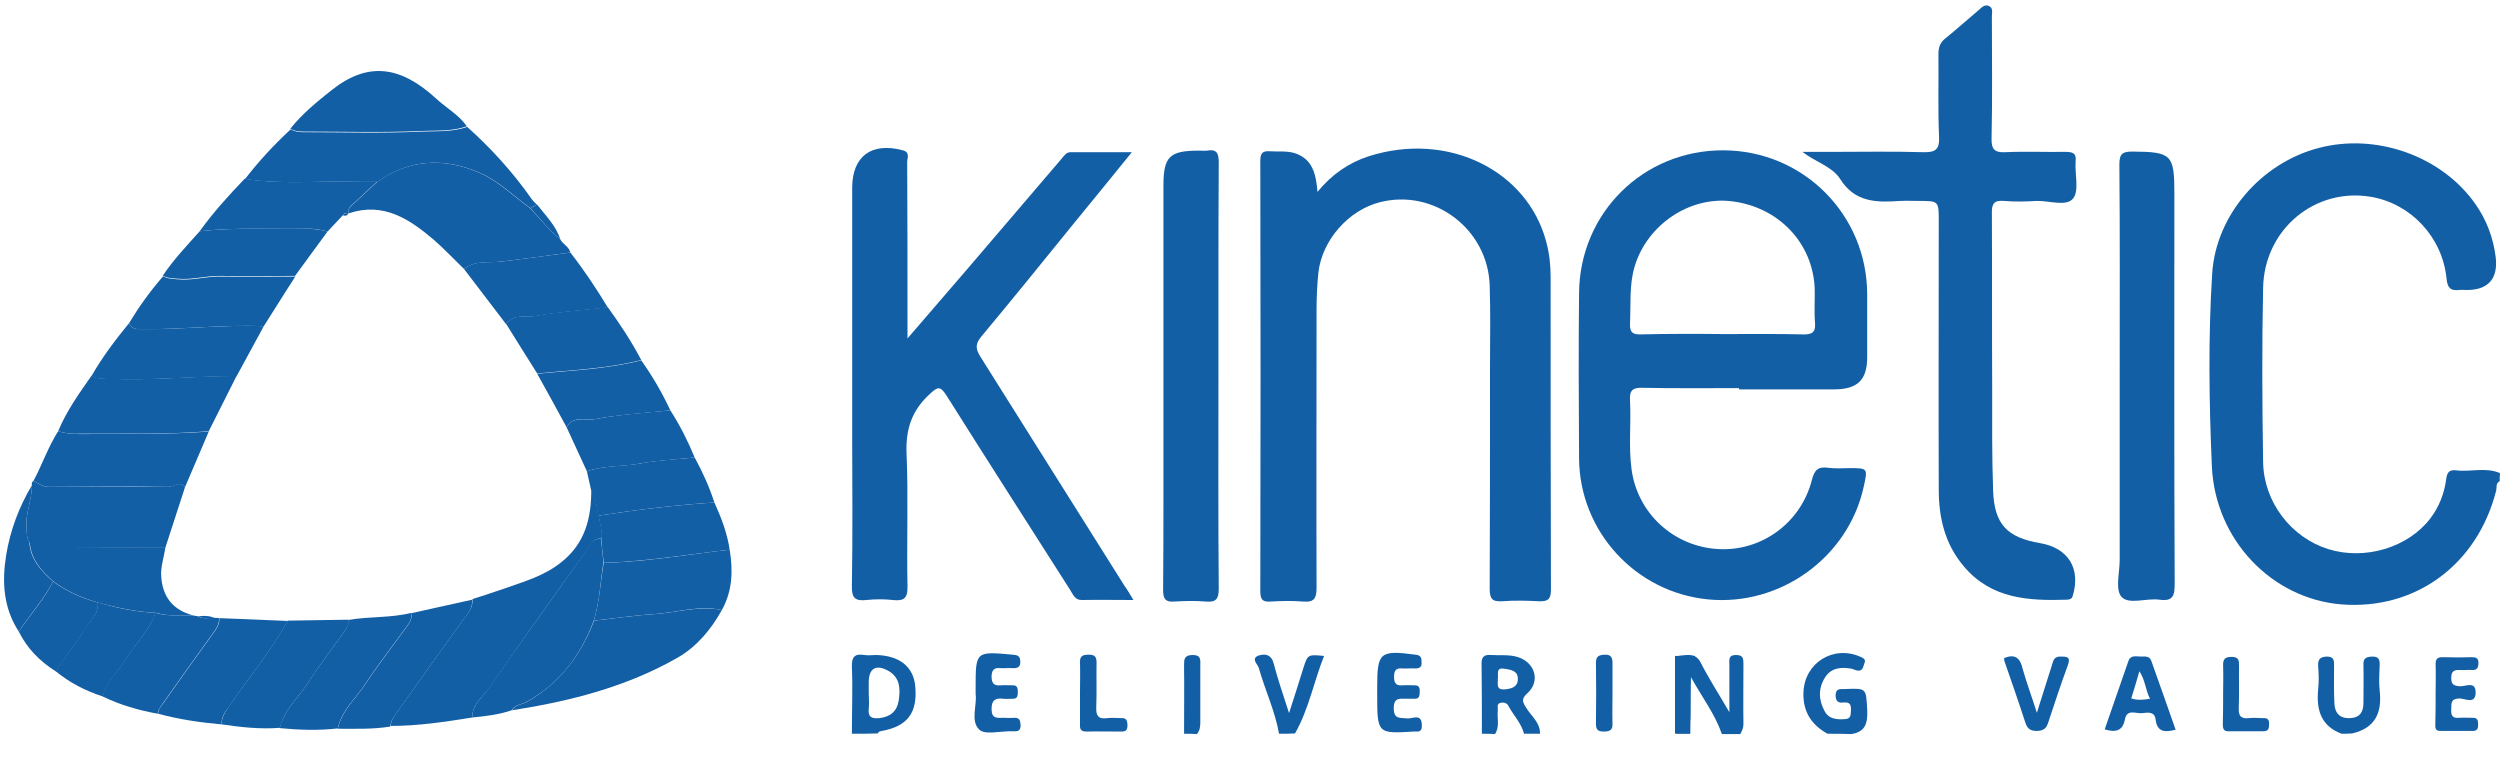
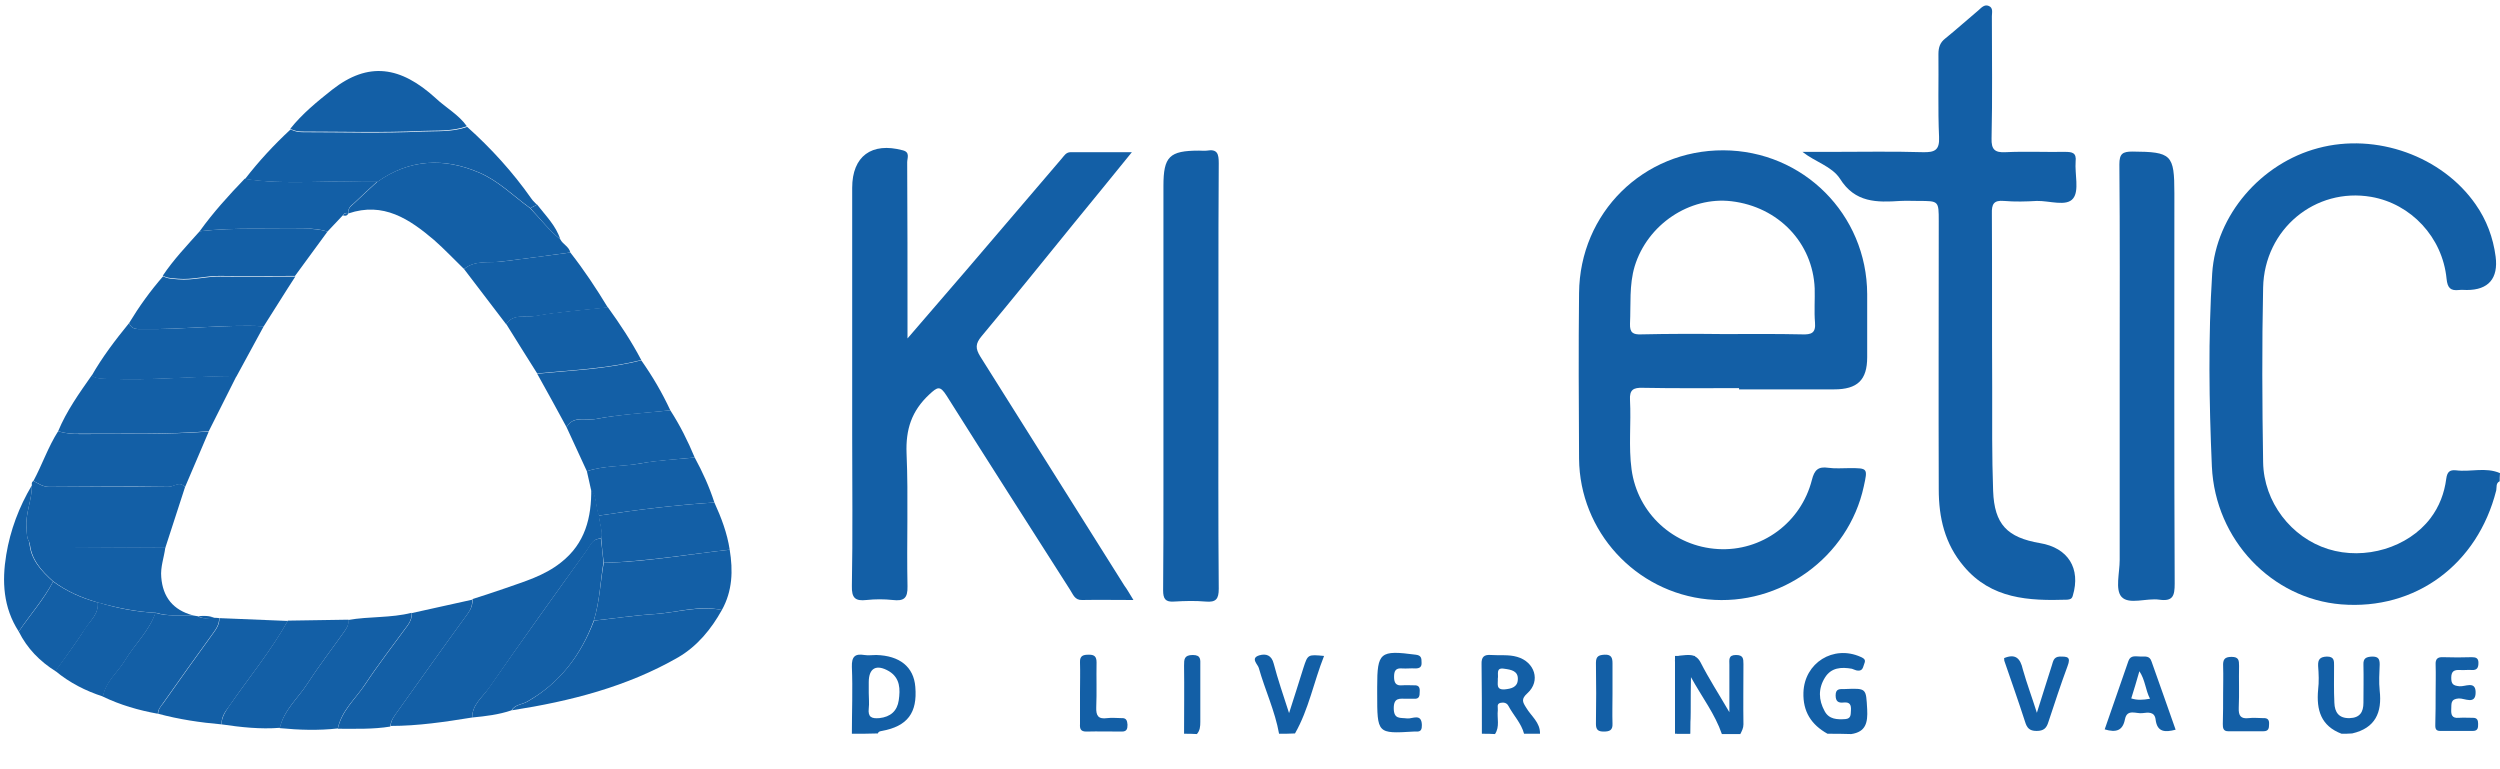
<svg xmlns="http://www.w3.org/2000/svg" version="1.1" id="Layer_1" x="0px" y="0px" viewBox="0 0 800 246.1" style="enable-background:new 0 0 800 246.1;" xml:space="preserve">
  <style type="text/css">
	.st0{fill:#135FA6;}
	.st1{fill:#1360A6;}
	.st2{fill:#115EA5;}
</style>
  <path class="st0" d="M799.9,154c-1.3,0.6-0.9,1.9-1.1,2.9c-6,23.8-25.9,38.4-49.6,36.5c-22.1-1.8-40.3-20.5-41.4-44.1  c-0.9-20.6-1.2-41.2,0.1-61.8c1.2-18.7,15.7-35.3,33.9-40.1c18.6-5,39.7,2.6,50.4,18c3.5,5,5.6,10.6,6.4,16.7  c0.9,7-2.3,10.7-9.2,10.7c-0.8,0-1.7-0.1-2.5,0c-2.7,0.3-3.7-0.6-4-3.6c-1.3-13.3-11.4-24-24.1-26.2c-17.9-3.1-34.2,10.3-34.6,29  c-0.4,18.6-0.3,37.3,0,55.9c0.2,12.8,9,24.1,20.8,27.8c11.8,3.7,25.6-0.5,32.7-9.8c2.9-3.8,4.5-8.1,5.1-12.7  c0.3-2.2,1.1-2.9,3.1-2.7c4.7,0.6,9.5-1.1,14.1,0.9C799.9,152.3,799.9,153.2,799.9,154z" />
  <path class="st0" d="M537.1,233.9c-1.8-2-0.8-4.5-0.9-6.7c-0.2-4.5-0.2-9,0-13.4c0.1-1.4-1.2-3.8,1.5-4c2.3-0.2,4.9-0.9,6.5,2.2  c2.6,5.1,5.7,9.9,9.2,15.9c0-5.9,0-10.5,0-15.2c0-1.5-0.4-3.1,2.1-3.1c2.3,0,2.4,1.1,2.4,2.9c0,6.4-0.1,12.9,0,19.3  c0,1.2-0.5,2.1-1,3.1c-2,0-3.9,0-5.9,0c-2.2-6.4-6.3-11.7-10-18.4c-0.6,6.6,0.5,12.1-0.6,17.6C539.3,233.9,538.2,233.9,537.1,233.9z  " />
  <path class="st0" d="M272.6,234.8c0-7.1,0.3-14.2,0-21.4c-0.1-3.3,1-4.3,4-3.8c1.2,0.2,2.5,0,3.8,0c7.5,0.2,12,3.8,12.5,10.2  c0.7,8.3-2.5,12.6-10.7,14.1c-0.6,0.1-1.1,0.2-1.3,0.8C278.2,234.8,275.4,234.8,272.6,234.8z M278,221.7c0,1.7,0.2,3.4,0,5  c-0.3,2.8,0.9,3.3,3.4,3.1c3.6-0.4,5.7-2.3,6.2-5.7c0.5-3.5,0.5-7.1-3.1-9.3c-4.1-2.4-6.5-1-6.5,3.5C278,219.4,278,220.6,278,221.7z  " />
  <path class="st0" d="M584.8,234.8c-5.2-2.9-7.9-7.1-7.7-13.2c0.3-9.5,9.6-15.3,18.3-11.4c1.1,0.5,1.7,0.9,1.2,2.1  c-0.4,0.9-0.4,2.4-2,2.3c-0.7,0-1.3-0.4-2-0.6c-3.4-0.6-6.6-0.4-8.6,2.8c-2.2,3.5-2.1,7.2-0.1,10.8c1.4,2.6,4,2.7,6.7,2.5  c1.8-0.2,1.6-1.5,1.7-2.8c0.1-1.7-0.3-2.7-2.3-2.5c-1.7,0.2-2.6-0.3-2.6-2.3c0-2.2,1.4-2,2.8-2c7.2-0.3,6.9-0.3,7.3,6.5  c0.2,4.2-0.4,7.2-5.1,7.9C589.8,234.8,587.3,234.8,584.8,234.8z" />
  <path class="st0" d="M474.2,234.8c0-7.4,0-14.8-0.1-22.2c-0.1-2.4,0.8-3.2,3.1-3c2.8,0.2,5.6-0.2,8.3,0.6c5.6,1.6,7.6,7.7,3.3,11.6  c-2.1,1.9-1.6,2.8-0.4,4.7c1.6,2.7,4.5,4.7,4.4,8.3c-1.7,0-3.4,0-5.1,0c-0.9-3.4-3.4-5.9-5-8.9c-0.5-1-1.5-1.2-2.5-1  c-1.4,0.3-0.8,1.5-0.9,2.4c-0.3,2.5,0.7,5.2-0.9,7.6C477.1,234.8,475.7,234.8,474.2,234.8z M479.3,217.2c0.1,1.6-0.7,3.6,2.2,3.4  c2.1-0.2,4.1-0.7,4.2-3.1c0.2-2.8-2.1-3.2-4.3-3.5C478.5,213.5,479.6,215.8,479.3,217.2z" />
  <path class="st0" d="M749.3,234.8c-6.6-2.5-8.1-7.6-7.5-14.1c0.3-2.5,0.2-5,0-7.6c-0.1-2.1,0.6-2.9,2.8-3c2.4,0,2.3,1.4,2.3,3  c0,3.9-0.1,7.8,0.1,11.8c0.1,3,1.4,5,4.9,4.9c3.3-0.1,4.4-2,4.4-4.9c0-4.1,0.1-8.1,0-12.2c-0.1-2.1,0.9-2.5,2.8-2.6  c1.9,0,2.4,0.7,2.4,2.5c-0.1,2.8-0.3,5.6,0,8.4c0.8,7-1.4,12-8.8,13.7C751.5,234.8,750.4,234.8,749.3,234.8z" />
  <path class="st0" d="M409.3,234.8c-1.3-7.3-4.5-14-6.5-21.1c-0.3-1.1-2.8-3.1,0.2-4c2.1-0.6,3.9-0.1,4.6,2.7c1.3,5,3,9.9,4.9,15.8  c1.7-5.4,3.2-9.9,4.6-14.5c1.4-4.3,1.4-4.3,6.6-3.8c-3.3,8.3-4.9,17.1-9.3,24.8C412.7,234.8,411,234.8,409.3,234.8z" />
  <path class="st0" d="M378.9,234.8c0-7.3,0.1-14.6,0-21.8c0-2,0-3.4,2.8-3.4c2.7,0,2.4,1.6,2.4,3.3c0,6,0,12,0,18.1  c0,1.4-0.1,2.8-1.1,3.9C381.7,234.8,380.3,234.8,378.9,234.8z" />
  <path class="st0" d="M540.4,233.9c0.1,0.3,0.3,0.6,0.4,0.8c-1.4,0-2.8,0-4.2,0c0.1-0.3,0.3-0.6,0.4-0.8  C538.2,233.9,539.3,233.9,540.4,233.9z" />
  <path class="st0" d="M556.5,124.2c-10.3,0-20.5,0.1-30.8-0.1c-3-0.1-4.3,0.6-4.1,3.9c0.4,7.4-0.5,14.9,0.5,22.2  c1.9,14.1,13.5,24.7,27.7,25.5c13.9,0.8,26.5-8.4,30-22.1c0.8-3.2,2-4.4,5.3-3.9c2.2,0.3,4.5,0.1,6.7,0.1c5.9,0,5.9,0,4.6,5.9  c-4.9,22.6-26.7,38.4-49.9,36.1c-23.2-2.3-41-21.8-41.2-45c-0.1-17.7-0.2-35.3,0-53c0.2-25.7,20.6-45.8,46.2-45.7  c25.5,0.1,45.9,20.5,46,46c0,6.7,0,13.5,0,20.2c0,7.3-3.1,10.3-10.6,10.3c-10.1,0-20.2,0-30.4,0  C556.5,124.4,556.5,124.3,556.5,124.2z M551.4,106.9c8.4,0,16.9-0.1,25.3,0.1c2.9,0.1,4.4-0.4,4.1-3.8c-0.3-3.6,0-7.3-0.1-10.9  c-0.6-14.6-11.6-26.1-26.6-27.9c-13.4-1.6-26.9,7.4-31,20.8c-1.8,6-1.2,12.2-1.5,18.4c-0.1,2.9,1,3.5,3.6,3.4  C534,106.8,542.7,106.8,551.4,106.9z" />
-   <path class="st0" d="M421.6,61.4c4.5-5.5,9.9-9.3,16.4-11.4c25.4-8.1,50.8,4.6,56.8,27.4c1,3.7,1.4,7.4,1.4,11.2  c0,33.4,0,66.7,0.1,100.1c0,3-0.9,3.8-3.8,3.7c-3.9-0.2-7.9-0.3-11.8,0c-3.2,0.2-4-0.8-4-4c0.1-23.5,0.1-47.1,0.1-70.6  c0-8.8,0.2-17.7-0.1-26.5c-0.6-18-17.8-31-35.1-26.6c-10,2.5-18.5,12.1-19.7,22.4c-0.4,3.9-0.6,7.8-0.6,11.7c0,29.7-0.1,59.4,0,89.2  c0,3.4-0.7,4.8-4.3,4.5c-3.5-0.3-7-0.2-10.5,0c-2.7,0.2-3.2-0.9-3.2-3.4c0.1-45.8,0.1-91.7,0-137.5c0-2.2,0.4-3.4,3-3.2  c2.7,0.2,5.4-0.2,8,0.6C420.1,50.9,421.1,55.7,421.6,61.4z" />
  <path class="st0" d="M362.7,192c-6,0-11.2-0.1-16.4,0c-2.4,0.1-2.9-1.8-3.9-3.3c-13.2-20.7-26.4-41.3-39.5-62.1  c-2.1-3.3-2.9-2.8-5.5-0.4c-5.7,5.3-7.6,11.2-7.3,18.9c0.6,14.1,0,28.3,0.3,42.5c0.1,3.9-1.2,4.8-4.7,4.4c-2.8-0.3-5.6-0.3-8.4,0  c-3.6,0.4-4.8-0.6-4.7-4.5c0.3-16.1,0.1-32.2,0.1-48.4c0-26.3,0-52.7,0-79c0-10.1,6.2-14.7,16.2-12c2.4,0.6,1.4,2.5,1.4,3.8  c0.1,17.1,0.1,34.2,0.1,51.3c0,1.3,0,2.7,0,5.1c6.7-7.8,12.7-14.7,18.7-21.7c10.2-11.9,20.4-23.9,30.6-35.8c0.8-0.9,1.4-2.1,2.9-2.1  c6.3,0,12.5,0,19.6,0c-6.5,8-12.5,15.4-18.5,22.7c-9.8,12.1-19.6,24.2-29.6,36.2c-2,2.4-2,3.9-0.4,6.5  c15.4,24.4,30.7,48.9,46.1,73.3C360.7,188.6,361.4,189.9,362.7,192z" />
  <path class="st0" d="M576.8,48.6c3.1,0,6.3,0,9.4,0c9.7,0,19.4-0.2,29.1,0.1c3.9,0.1,5.4-0.7,5.2-4.9c-0.4-8.8-0.1-17.7-0.2-26.5  c0-2.1,0.5-3.7,2.2-5c3.6-2.9,7-6,10.6-9c0.9-0.8,1.9-2,3.3-1.4c1.5,0.6,1,2.2,1,3.3c0,13,0.2,26.1-0.1,39.1c-0.1,3.5,1,4.6,4.5,4.4  c6.3-0.3,12.7,0,19-0.1c2.4,0,3.7,0.3,3.4,3.1c-0.3,4,1.2,9.3-0.8,11.8c-2.1,2.7-7.6,0.7-11.6,0.8c-3.5,0.2-7,0.3-10.5,0  c-3.3-0.3-4,1-3.9,4.1c0.1,18.5,0,37,0.1,55.5c0,11.1-0.1,22.1,0.3,33.2c0.4,10.7,4.5,14.9,15,16.7c9,1.5,13.1,8.1,10.5,16.8  c-0.3,1.1-0.9,1.2-1.8,1.3c-12.3,0.4-24.3-0.2-33.1-10.7c-6.1-7.2-8-15.6-8-24.6c-0.1-28.6,0-57.2,0-85.8c0-6.5,0-6.5-6.4-6.5  c-2,0-3.9-0.1-5.9,0c-7.5,0.5-14.5,0.6-19.3-7.1C586.2,53.2,580.8,51.8,576.8,48.6z" />
  <path class="st0" d="M389.9,120.7c0,22.6-0.1,45.1,0.1,67.7c0,3.3-0.9,4.4-4.2,4.1c-3.3-0.3-6.7-0.2-10.1,0  c-2.8,0.2-3.5-0.9-3.5-3.6c0.1-11.2,0.1-22.4,0.1-33.6c0-31.9,0-63.9,0-95.8c0-9.4,1.9-11.3,11.4-11.3c0.8,0,1.7,0.1,2.5,0  c3.4-0.6,3.8,1.1,3.8,4c-0.1,13.4-0.1,26.9-0.1,40.3C389.9,101.9,389.9,111.3,389.9,120.7z" />
  <path class="st0" d="M678.3,119.9c0-22.4,0.1-44.9-0.1-67.3c0-3.4,1-4.1,4.2-4.1c12.5,0.1,13.4,0.9,13.4,13.4  c0,41.6-0.1,83.3,0.1,124.9c0,3.9-0.6,5.7-4.9,5.1c-4.1-0.6-9.7,1.7-12.1-0.9c-2.1-2.3-0.6-7.7-0.6-11.8  C678.3,159.5,678.3,139.7,678.3,119.9z" />
  <path class="st0" d="M179.3,76.6c0.8,1.6,2.8,2.3,3.2,4.2c-7.3,1-14.6,2-22,2.9c-4,0.5-8.5-0.5-12,2.4c-3.2-3.1-6.3-6.4-9.6-9.3  c-7.9-6.7-16.2-12.3-27.4-8.5c-0.3-1.7,1-2.5,2-3.4c2.4-2.3,4.8-4.5,7.2-6.7c10.3-7.3,21.3-7.8,32.5-3c6.2,2.6,11,7.5,16.4,11.4  C172.8,69.9,175.7,73.7,179.3,76.6z" />
  <path class="st0" d="M151.1,229.6c-8.7,1.4-17.3,2.7-26.1,2.7c0.1-1.8,1.1-3.1,2.1-4.5c7.5-10.5,15-21.1,22.6-31.5  c1.1-1.5,1.6-2.9,1.5-4.6c3.4-1.1,6.9-2.2,10.3-3.4c6.2-2.2,12.6-4,18-8.3c7.8-6.1,9.8-14.4,9.7-23.6c1.9,2.5,1.4,5.7,2.5,8.4  c0.1,2.5,1.3,5,0.8,7.6c-2.7-0.3-3.5,2.1-4.6,3.6c-10.6,14.6-21.1,29.3-31.4,44.2C154.3,223.2,151.1,225.5,151.1,229.6z" />
  <path class="st0" d="M169.7,66.6c-5.4-3.9-10.2-8.8-16.4-11.4c-11.2-4.8-22.3-4.3-32.5,3c-1.5,0-3.1,0-4.6,0  c-12.6-0.5-25.3,1-37.8-0.9c4.4-5.7,9.3-11,14.6-15.9c1.3,0.7,2.6,0.9,4,0.9c12.7,0,25.4,0.4,38.1-0.2c4.8-0.2,9.7,0.2,14.4-1.5  c7.7,6.9,14.6,14.5,20.5,22.9c0.5,0.8,1.3,1.4,1.9,2.1C171.1,65.8,170.4,66.2,169.7,66.6z" />
  <path class="st0" d="M10.2,155.2c-0.1-0.6,0-1,0.5-1.3c1.6,0.8,2.9,1.9,5,1.9c12.7-0.1,25.4-0.1,38.1,0c1.8,0,3.7-2.1,5.4,0.1  c-2.1,6.5-4.2,12.9-6.3,19.4c-12.9-0.1-25.7-0.1-38.6-0.1c-1.8,0-3.7,0.2-4.9-1.7c-0.9-1.3-0.8-2.8-0.9-4.4  C8,164.3,10.3,159.9,10.2,155.2z" />
  <path class="st0" d="M231,195.2c-3.4,6.1-7.8,11.5-13.9,15.1c-16.5,9.5-34.7,14.1-53.3,17c1.1-1.9,3.3-1.8,5-2.8  c10.4-6,17.1-14.9,21.3-25.9c6.5-0.7,13-1.7,19.5-2.1C216.7,196,223.7,193.7,231,195.2z" />
  <path class="st0" d="M18.6,138c2.7-6.5,6.7-12.1,10.7-17.8c1.8,1.1,3.7,0.9,5.7,1c13.6,0.6,27.1-0.9,40.7-0.9  c-3,5.9-5.9,11.8-8.9,17.7c-13.7,1.1-27.5,0.7-41.2,0.8C23.2,138.9,20.9,138.7,18.6,138z" />
  <path class="st0" d="M190,198.6c-4.1,11-10.8,20-21.3,25.9c-1.7,1-3.9,0.9-5,2.8c-4.1,1.4-8.4,1.9-12.6,2.3c0-4.1,3.2-6.4,5.2-9.3  c10.3-14.8,20.9-29.5,31.4-44.2c1.1-1.5,1.9-4,4.6-3.6c0.3,2.5,0.6,5,0.8,7.5C192.1,186.2,191.9,192.6,190,198.6z" />
  <path class="st0" d="M18.6,138c2.3,0.7,4.6,0.9,7,0.9c13.7-0.1,27.5,0.2,41.2-0.8c-2.5,5.9-5.1,11.9-7.6,17.8  c-1.7-2.1-3.6,0-5.4-0.1c-12.7-0.2-25.4-0.1-38.1,0c-2,0-3.4-1.1-5-1.9C13.5,148.7,15.4,143,18.6,138z" />
  <path class="st0" d="M190,198.6c1.9-6,2.1-12.4,3.2-18.5c13.5-0.3,26.9-2.7,40.3-4.2c1.1,6.7,0.9,13.2-2.5,19.3  c-7.3-1.6-14.3,0.8-21.5,1.3C203,196.9,196.5,197.9,190,198.6z" />
  <path class="st0" d="M75.7,120.4c-13.6,0-27.1,1.4-40.7,0.9c-2-0.1-3.9,0.1-5.7-1c3.4-6,7.6-11.5,12-16.9c0.9,2.2,2.8,1.9,4.6,1.9  c12.8,0.2,25.6-1.5,38.5-0.9C81.5,109.7,78.6,115,75.7,120.4z" />
  <path class="st0" d="M149.4,40.4c-4.7,1.7-9.7,1.3-14.4,1.5c-12.7,0.6-25.4,0.2-38.1,0.2c-1.4,0-2.8-0.2-4-0.9  c3.8-4.8,8.6-8.7,13.4-12.5c11.6-9.1,21.9-7.5,33.1,2.7C142.7,34.5,146.8,36.7,149.4,40.4z" />
  <path class="st0" d="M84.4,104.4c-12.9-0.6-25.7,1.1-38.5,0.9c-1.8,0-3.7,0.3-4.6-1.9c3.2-5.3,6.8-10.3,10.9-15  c1.5,0.9,3.2,0.8,4.9,1c4.5,0.4,8.9-1,13.4-0.9c8,0.1,16,0,24,0C91.1,93.7,87.8,99.1,84.4,104.4z" />
  <path class="st0" d="M70.9,231.8c-6.9-0.6-13.6-1.6-20.3-3.4c0-1.4,0.8-2.3,1.6-3.3c5.3-7.5,10.6-15,16-22.4c1.1-1.5,2.1-3,2-4.9  c7.3,0.3,14.6,0.6,21.9,0.9c-5.4,9.7-12.6,18.3-18.9,27.5C71.9,227.9,70.8,229.6,70.9,231.8z" />
  <path class="st0" d="M70.9,231.8c0-2.2,1.1-3.9,2.3-5.7c6.3-9.1,13.4-17.7,18.9-27.5c6.5-0.1,12.9-0.2,19.4-0.3  c0.3,1.7-0.7,2.9-1.6,4.2c-3.9,5.5-8,10.8-11.6,16.4c-3,4.6-7.5,8.4-8.7,14C83.2,233.4,77.1,232.7,70.9,231.8z" />
  <path class="st0" d="M89.5,233c1.3-5.7,5.7-9.4,8.7-14c3.6-5.6,7.7-10.9,11.6-16.4c0.9-1.3,1.9-2.5,1.6-4.2  c6.7-1.2,13.6-0.6,20.3-2.3c0.1,1.5-0.4,2.8-1.2,3.9c-4.6,6.3-9.4,12.5-13.7,19c-3,4.6-7.5,8.3-8.7,14.1  C101.9,233.8,95.7,233.6,89.5,233z" />
  <path class="st0" d="M108.1,233.2c1.2-5.7,5.6-9.5,8.7-14.1c4.3-6.5,9.1-12.7,13.7-19c0.8-1.1,1.4-2.5,1.2-3.9  c6.5-1.4,12.9-2.9,19.4-4.3c0.1,1.7-0.4,3.1-1.5,4.6c-7.6,10.4-15.1,21-22.6,31.5c-1,1.4-2,2.7-2.1,4.5  C119.4,233.4,113.7,233.2,108.1,233.2z" />
  <path class="st0" d="M78.3,57.2c12.6,2,25.2,0.5,37.8,0.9c1.5,0.1,3.1,0,4.6,0c-2.4,2.2-4.9,4.5-7.2,6.7c-1,0.9-2.3,1.7-2,3.4  c0,0,0,0,0,0c-0.8-0.2-1.4,0-1.8,0.7c-1.6,1.7-3.3,3.5-4.9,5.2c-2.3-0.7-4.6-1-7-0.9c-11.3,0.2-22.6-0.5-33.9,0.8  C68.2,68,73.2,62.5,78.3,57.2z" />
  <path class="st0" d="M148.5,86.1c3.5-3,8.1-1.9,12-2.4c7.3-0.9,14.6-1.9,22-2.9c4.4,5.6,8.3,11.5,12,17.6  c-7.8,0.9-15.7,1.4-23.4,2.8c-3,0.5-6.9-0.9-9.1,2.6C157.5,97.9,153,92,148.5,86.1z" />
  <path class="st0" d="M63.9,74c11.3-1.3,22.6-0.6,33.9-0.8c2.4,0,4.7,0.2,7,0.9c-3.5,4.7-6.9,9.5-10.4,14.2c-8,0-16,0.1-24,0  c-4.5-0.1-8.8,1.3-13.4,0.9c-1.7-0.2-3.4-0.1-4.9-1C55.5,83.1,59.8,78.6,63.9,74z" />
  <path class="st0" d="M162,103.7c2.3-3.5,6.1-2,9.1-2.6c7.7-1.4,15.6-1.9,23.4-2.8c3.9,5.4,7.6,11,10.7,16.9  c-10.9,2.8-22.1,3.2-33.3,4.3C168.6,114.3,165.3,109,162,103.7z" />
  <path class="st0" d="M233.5,175.9c-13.4,1.5-26.7,3.8-40.3,4.2c-0.3-2.5-0.6-5-0.8-7.5c0.5-2.6-0.6-5-0.8-7.6  c12.3-1.9,24.6-3.4,37-4.2C230.8,165.6,232.7,170.6,233.5,175.9z" />
  <path class="st0" d="M70.1,197.8c0.1,1.9-0.9,3.4-2,4.9c-5.4,7.4-10.7,14.9-16,22.4c-0.7,1-1.6,2-1.6,3.3c-6.1-1.1-12-2.8-17.6-5.5  c0.8-4.8,4.7-7.7,7-11.5c3.1-5.2,7.8-9.4,9.8-15.3c3.9,1.2,7.8,0.7,11.8,0.8c0.6,0.1,1.2,0.2,1.8,0.3c1.6,1,3.4,0.5,5.2,0.5  C69.1,197.7,69.6,197.7,70.1,197.8z" />
  <path class="st0" d="M171.9,119.6c11.1-1.1,22.4-1.5,33.3-4.3c3.6,5.1,6.7,10.4,9.3,16c-8,0.9-16.1,1.3-24,2.8c-3,0.6-7-1.3-9.2,2.6  C178.2,131,175.1,125.3,171.9,119.6z" />
  <path class="st0" d="M181.3,136.7c2.1-3.8,6.2-2,9.2-2.6c7.9-1.5,16-2,24-2.8c3.1,4.8,5.6,9.8,7.8,15.1c-5.8,0.6-11.6,0.9-17.3,1.9  c-5.7,1.1-11.6,0.6-17.2,2.5C185.6,146.1,183.5,141.4,181.3,136.7z" />
  <path class="st0" d="M187.8,150.8c5.6-1.9,11.5-1.5,17.2-2.5c5.7-1.1,11.6-1.3,17.3-1.9c2.5,4.6,4.7,9.4,6.3,14.4  c-12.4,0.8-24.7,2.3-37,4.2c-1.1-2.7-0.6-5.9-2.5-8.4C188.7,154.6,188.2,152.7,187.8,150.8z" />
  <path class="st0" d="M49.8,196.1c-2.1,5.9-6.7,10.1-9.8,15.3c-2.3,3.8-6.2,6.8-7,11.5c-5.6-1.8-10.7-4.4-15.3-8.2  c3.2-4.5,6.6-8.9,9.5-13.6c1.7-2.6,4.5-4.7,4-8.4C37.4,194.6,43.5,195.8,49.8,196.1z" />
  <path class="st0" d="M31.3,192.8c0.4,3.6-2.4,5.8-4,8.4c-3,4.6-6.3,9.1-9.5,13.6c-5.1-3.2-9.1-7.3-11.8-12.7c3.6-5.3,8-10.2,11-16  C21.3,189.2,26.1,191.4,31.3,192.8z" />
  <path class="st0" d="M17,186.1c-3.1,5.8-7.4,10.6-11,16C1,194.4,0.6,186,2,177.5c1.3-7.9,4.1-15.3,8.2-22.2  c0.1,4.7-2.2,9.1-1.7,13.8c0.1,1.5,0,3,0.9,4.4C9.7,178.9,13.1,182.6,17,186.1z" />
  <path class="st0" d="M696.2,233.5c-3.4,0.9-5.9,0.8-6.4-3.2c-0.3-2.7-2.5-2.3-4.2-2.1c-1.9,0.3-4.9-1.5-5.6,1.9  c-0.7,3.7-2.8,4.4-6.5,3.3c2.5-7.3,5.1-14.6,7.6-21.9c0.7-2,2.5-1.4,4-1.4c1.4,0,2.8-0.3,3.4,1.6  C691.1,219.1,693.7,226.3,696.2,233.5z M688,223.6c-1.5-2.9-1.5-6-3.4-8.8c-0.9,3.1-1.7,5.9-2.6,8.7C684,224.1,685.6,224,688,223.6z  " />
  <path class="st0" d="M440.7,221.9c0-0.7,0-1.4,0-2.1c0-11.1,0.9-11.8,12.3-10.3c1.8,0.2,1.9,1.1,1.9,2.5c0.1,1.5-0.7,1.9-2,1.9  c-1.4-0.1-2.8,0.1-4.2,0c-2.1-0.2-2.6,0.8-2.6,2.7c0,1.9,0.6,2.9,2.6,2.7c1.3-0.1,2.5,0,3.8,0c1.6-0.1,1.9,0.8,1.8,2.1  c0,1.2-0.1,2.3-1.7,2.2c-0.8,0-1.7,0-2.5,0c-2.1,0-4.1-0.5-4.1,3c0,3.7,2.1,3,4.3,3.3c1.6,0.2,4.6-1.8,4.7,2.1  c0,1.3-0.2,2.2-1.8,2.1c-0.3,0-0.6,0-0.8,0C440.7,234.8,440.7,234.8,440.7,221.9z" />
-   <path class="st0" d="M312.2,222.1c0-1.1,0-1.6,0-2c0-11.7,0-11.7,11.9-10.6c1.5,0.1,2.3,0.4,2.4,2.1c0.1,2-1,2.3-2.6,2.2  c-1.3-0.1-2.5,0.1-3.8,0c-1.9-0.2-2.7,0.5-2.8,2.6c0,2.2,0.7,3.1,2.9,2.9c1.3-0.1,2.5,0,3.8,0c1.6-0.1,1.7,1,1.7,2.2  c0,1.3-0.2,2.2-1.8,2.1c-1,0-2,0.1-2.9,0c-2.5-0.3-3.7,0.4-3.7,3.3c0,3.2,1.8,2.8,3.8,2.8c1.1,0,2.2,0.1,3.4,0  c1.8-0.1,2,0.9,2.1,2.4c0,1.5-0.7,2-2,1.9c-0.3,0-0.6,0-0.8,0c-3.6-0.1-8.8,1.3-10.5-0.6C310.5,230.7,312.7,225.5,312.2,222.1z" />
  <path class="st0" d="M779.4,221.9c0-3.1,0.1-6.1,0-9.2c-0.1-1.8,0.6-2.5,2.4-2.4c3.1,0.1,6.2,0.1,9.2,0c1.3,0,2.1,0.3,2.1,1.8  c0,1.5-0.4,2.4-2.1,2.3c-1.3-0.1-2.5,0.1-3.8,0c-1.9-0.1-2.8,0.4-2.8,2.5c0,2,0.6,2.5,2.6,2.7c1.8,0.2,5.1-1.8,5.2,1.8  c0.1,4.3-3.5,2-5.4,2.1c-2.7,0.2-2.3,1.7-2.4,3.4c-0.1,1.8,0.2,3,2.4,2.8c1.5-0.1,3.1,0,4.6,0c1.3,0,1.6,0.8,1.6,1.9  c0,1.2,0,2.3-1.7,2.3c-3.5,0-7,0-10.5,0c-1.7,0-1.5-1.3-1.5-2.4C779.4,228.3,779.4,225.1,779.4,221.9z" />
  <path class="st0" d="M651.8,228.1c1.7-5.3,3.2-10.3,4.8-15.2c0.4-1.2,0.5-2.7,2.5-2.8c2.4,0,3.7,0,2.5,3.1  c-2.2,5.9-4.1,11.8-6.1,17.8c-0.6,2-1.5,2.9-3.8,2.9c-2.3,0-3.1-1-3.7-3c-2.1-6.5-4.4-13-6.6-19.4c-0.1-0.3,0-0.6-0.1-0.9  c3.6-1.5,5.2,0,6,3.6C648.6,218.8,650.3,223.3,651.8,228.1z" />
  <path class="st0" d="M345.6,221.6c0-3.2,0.1-6.4,0-9.7c-0.1-2.2,1.2-2.4,2.9-2.4c1.8,0,2.4,0.7,2.4,2.5c-0.1,4.8,0.1,9.5-0.1,14.3  c-0.1,2.7,0.6,3.9,3.5,3.5c1.5-0.2,3.1,0,4.6,0c1.6-0.1,1.8,0.9,1.9,2.1c0,1.3-0.2,2.2-1.8,2.2c-3.8,0-7.6-0.1-11.4,0  c-1.8,0-2.1-0.9-2-2.4C345.6,228.4,345.6,225,345.6,221.6z" />
  <path class="st0" d="M711.4,222c0-2.9,0.1-5.9,0-8.8c-0.1-2.1,0.4-3,2.7-3c2.3,0,2.4,1.1,2.4,2.9c-0.1,4.5,0.1,8.9-0.1,13.4  c-0.1,2.5,0.6,3.6,3.2,3.3c1.5-0.2,3.1,0,4.6,0c1.5-0.1,2,0.6,1.9,2c0,1.3-0.2,2.2-1.8,2.2c-3.8,0-7.6,0-11.3,0  c-1.6,0-1.7-1.1-1.7-2.3C711.4,228.4,711.4,225.2,711.4,222z" />
  <path class="st0" d="M516,222c0,3.2-0.1,6.4,0,9.6c0.1,2.1-1,2.5-2.8,2.5c-1.7,0-2.5-0.5-2.5-2.4c0.1-6.5,0.1-13.1,0-19.6  c0-2.1,0.9-2.5,2.8-2.6c2.2-0.1,2.5,1.1,2.5,2.8C516,215.6,516,218.8,516,222z" />
  <path class="st0" d="M169.7,66.6c0.7-0.4,1.5-0.7,2.2-1.1c2.7,3.5,6,6.7,7.4,11.1C175.7,73.7,172.8,69.9,169.7,66.6z" />
  <path class="st0" d="M52.9,175.2c-0.4,3.2-1.6,6.2-1.3,9.5c0.5,6.4,3.8,10.5,10.1,12.2c-3.9-0.1-7.9,0.4-11.8-0.8  c-6.3-0.3-12.5-1.6-18.6-3.3c-5.2-1.5-10-3.6-14.3-6.8c-3.8-3.4-7.2-7.1-7.5-12.7c1.2,1.8,3,1.7,4.9,1.7  C27.1,175.1,40,175.1,52.9,175.2z" />
  <path class="st0" d="M111.5,68.2c-0.3,0.8-0.9,1-1.8,0.7C110.1,68.3,110.7,68.1,111.5,68.2z" />
  <path class="st0" d="M63.4,197.2c1.8-0.2,3.5-0.2,5.2,0.5C66.8,197.7,65,198.2,63.4,197.2z" />
  <polyline class="st0" points="541.1,216.4 540.9,234.8 536,234.8 536,209.9 542.4,209.9 " />
</svg>